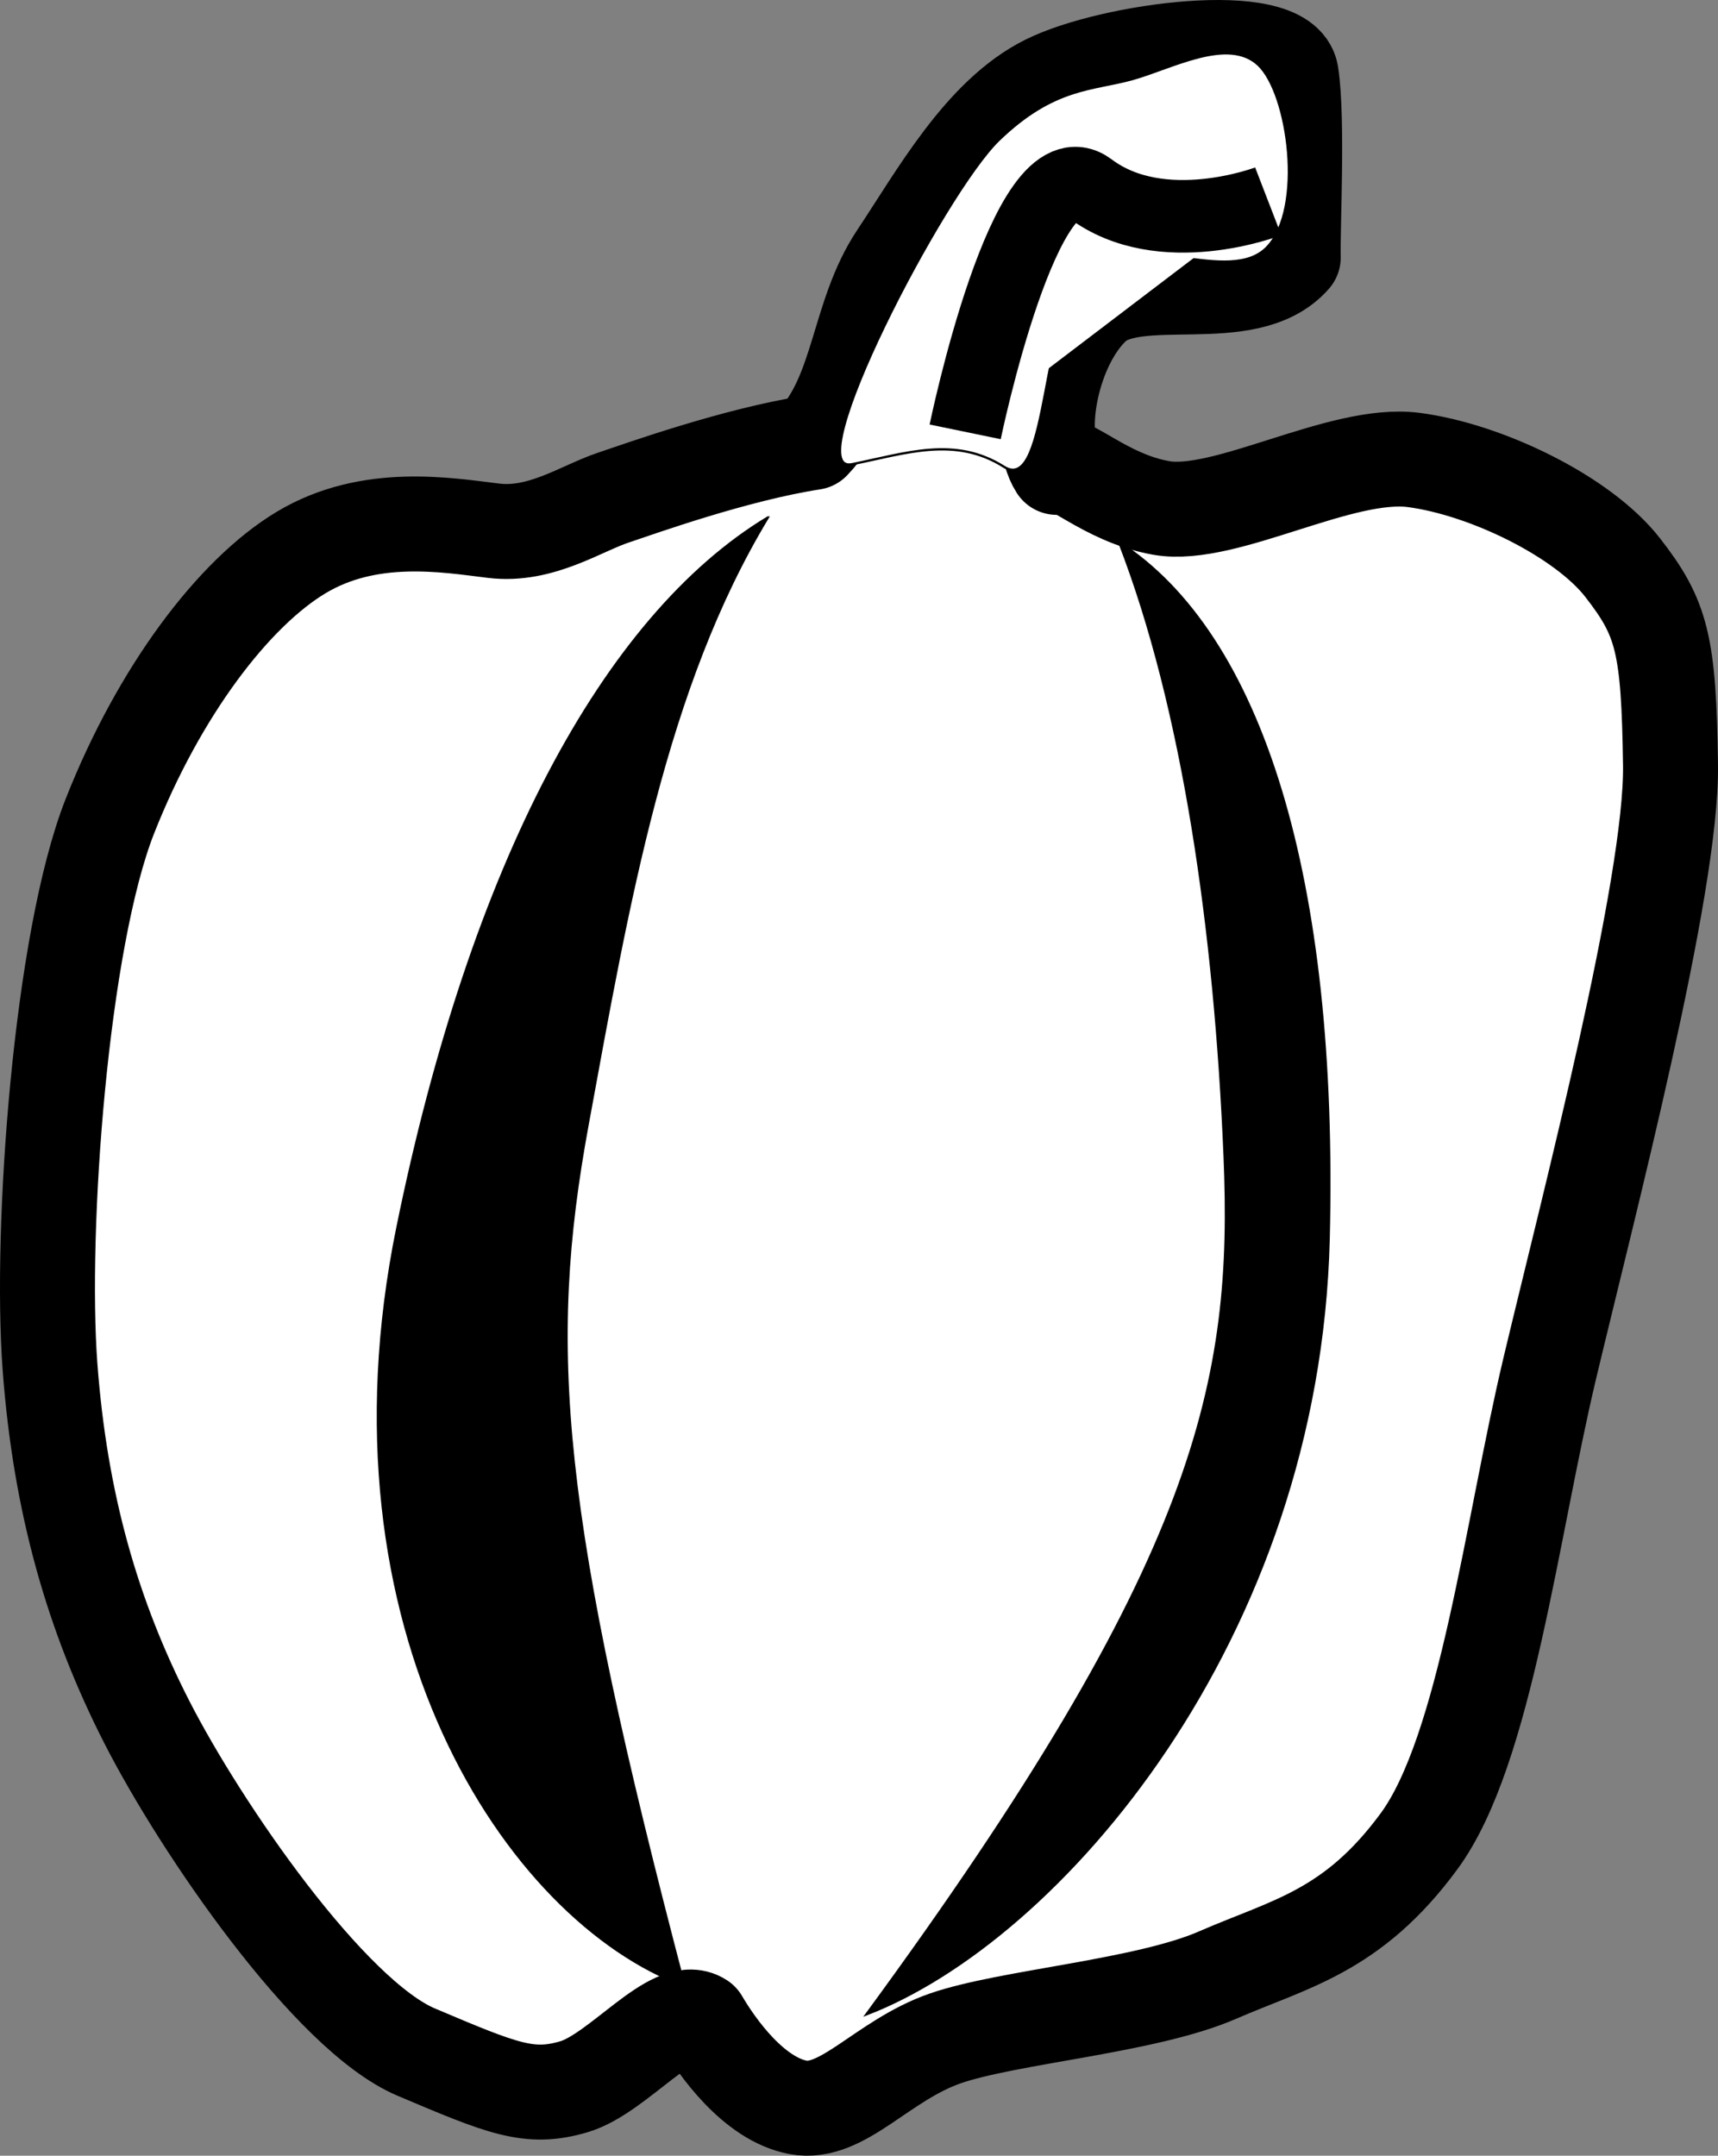
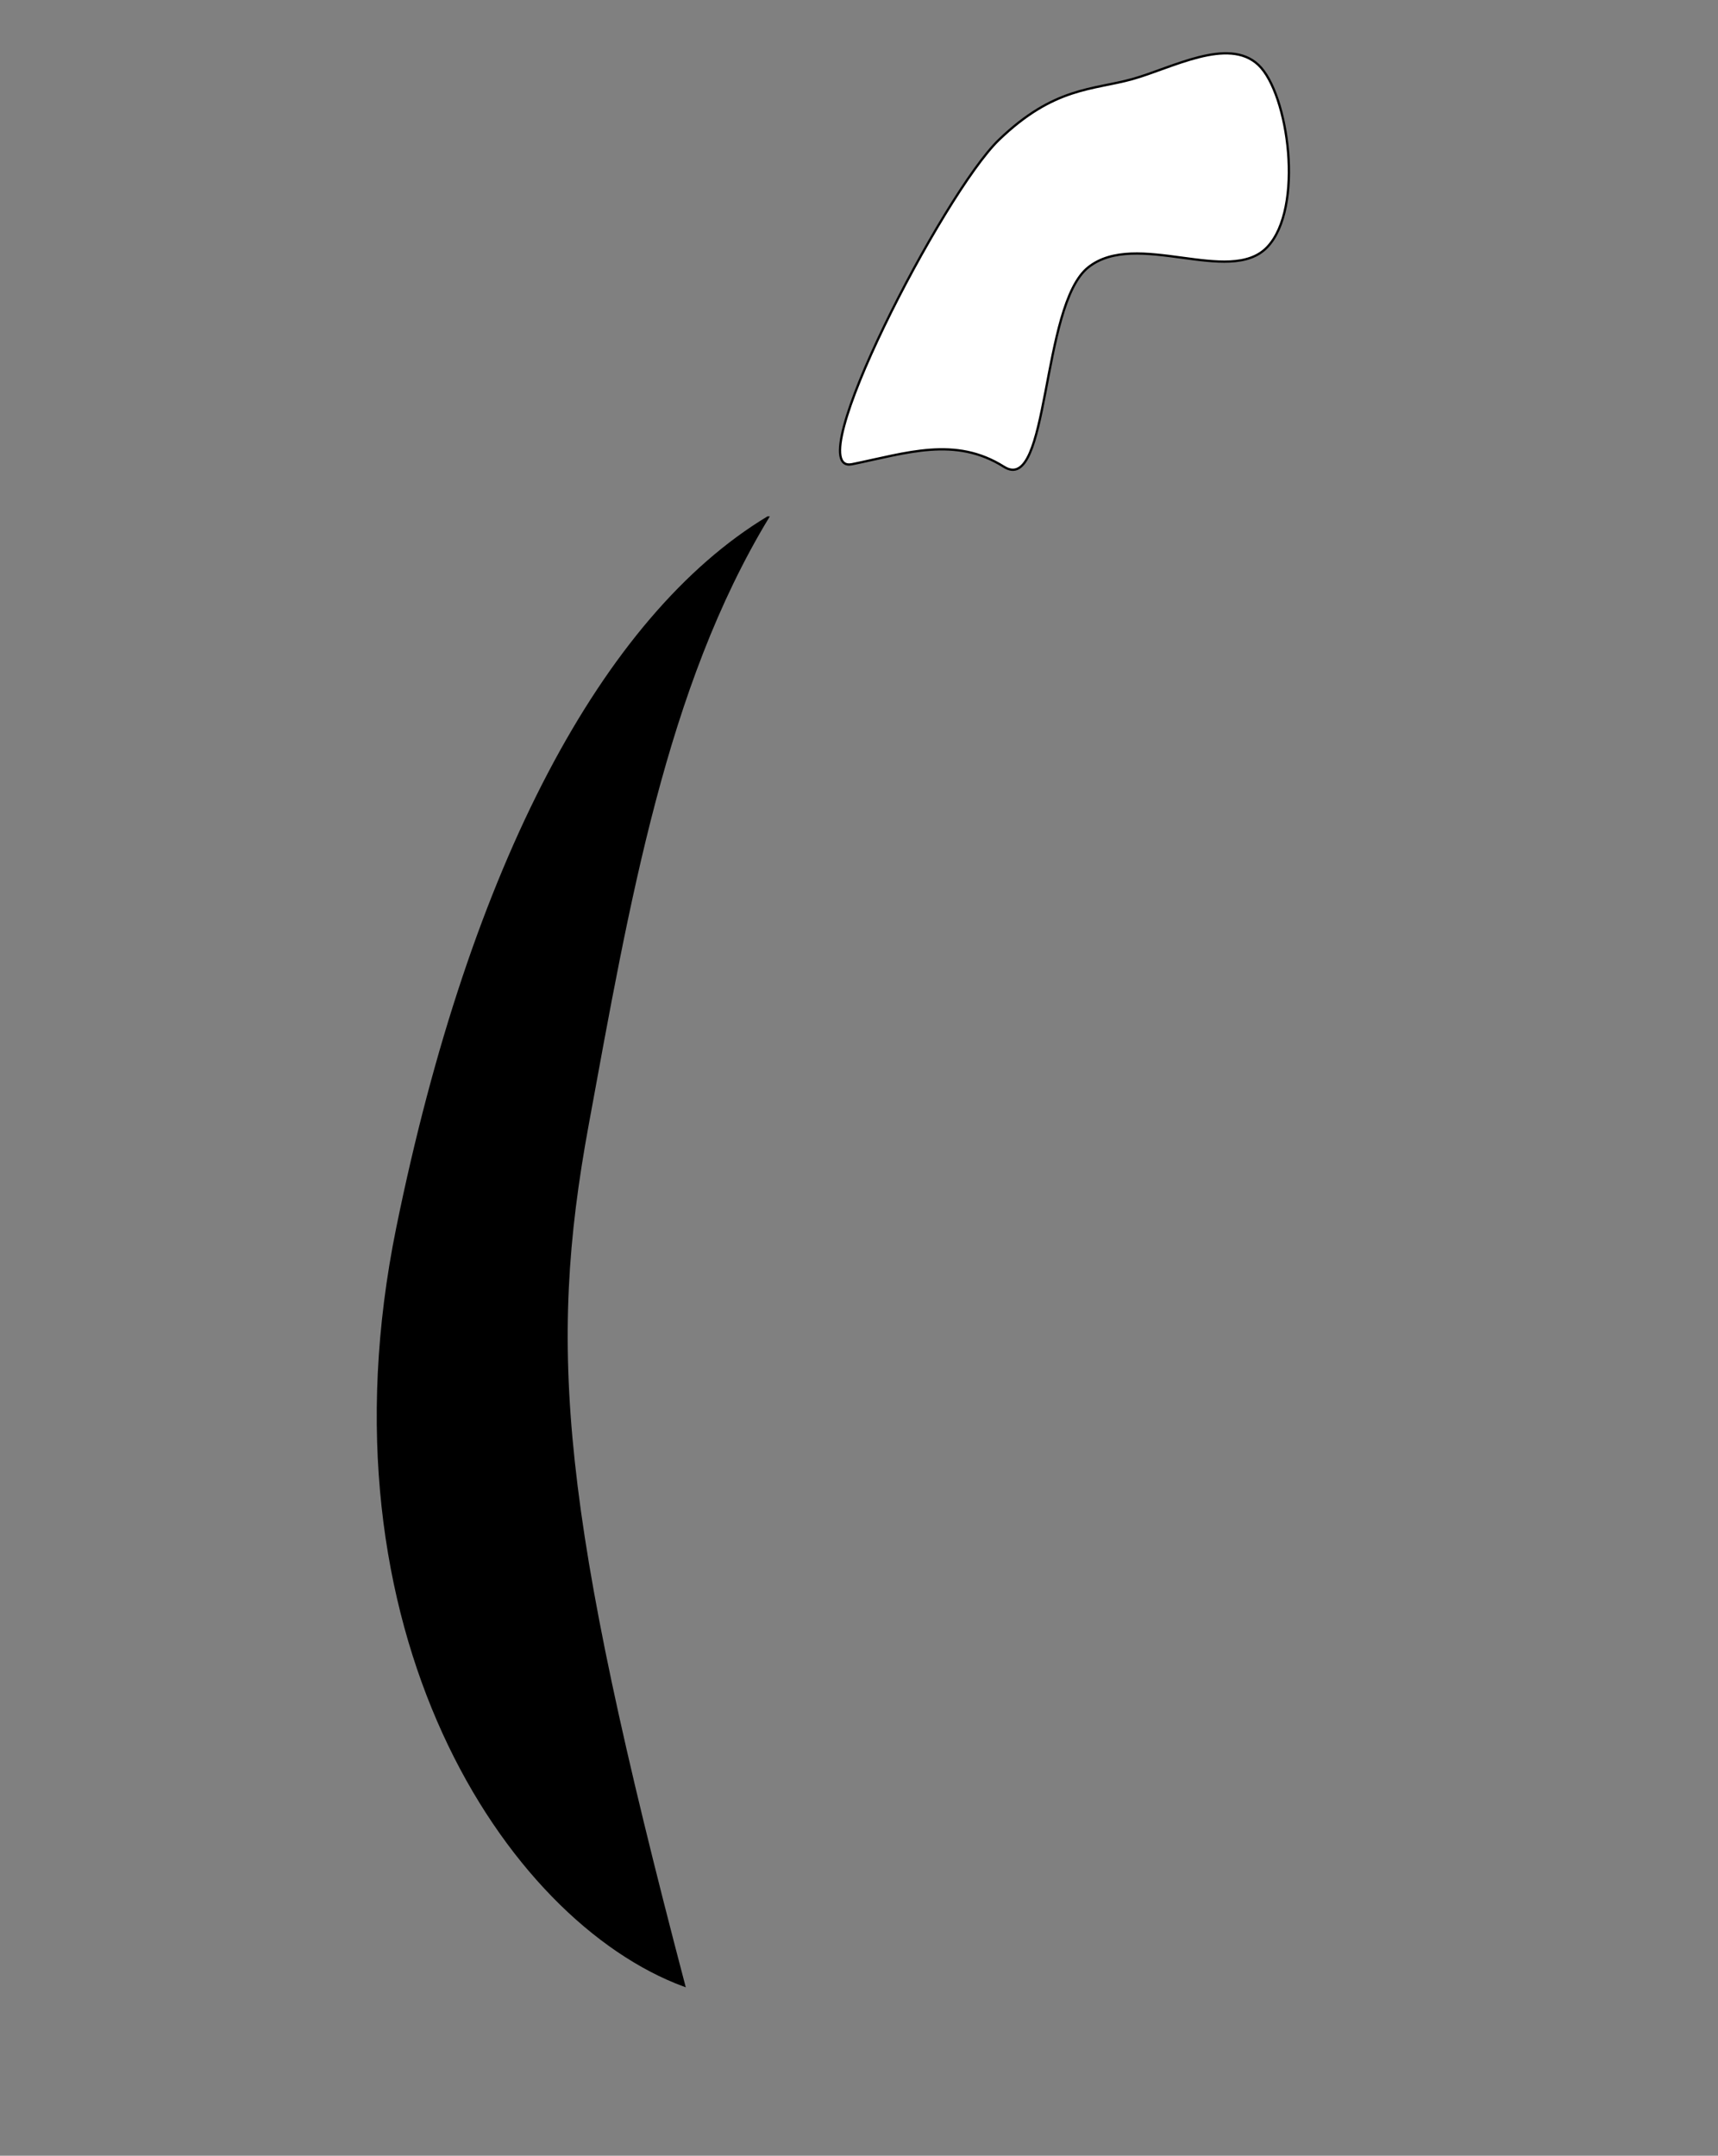
<svg xmlns="http://www.w3.org/2000/svg" xmlns:ns1="http://sodipodi.sourceforge.net/DTD/sodipodi-0.dtd" xmlns:ns2="http://www.inkscape.org/namespaces/inkscape" id="svg2823" ns1:docname="_svgclean2.svg" viewBox="0 0 750.69 941.84" version="1.1" ns2:version="0.48.3.1 r9886">
  <rect x="0" y="0" width="750.69" height="941.84" fill="#808080" stroke="none" />
  <ns1:namedview id="namedview2827" bordercolor="#666666" ns2:pageshadow="2" ns2:window-y="0" pagecolor="#ffffff" ns2:window-maximized="0" ns2:zoom="0.25455844" ns2:window-x="0" ns2:window-height="645" showgrid="false" borderopacity="1.0" ns2:current-layer="layer1" ns2:cx="-29.846729" ns2:cy="571.95347" ns2:window-width="674" ns2:pageopacity="0.0" ns2:document-units="in" />
  <g id="layer1" ns2:label="Layer 1" ns2:groupmode="layer" transform="translate(-10.612 -47.857)">
    <g id="g3656">
-       <path id="path3951" ns2:connector-curvature="0" ns1:nodetypes="cczczzzzzzzzzczzzzzzzzczzz" style="stroke-linejoin:round;fill-rule:evenodd;stroke:#000000;stroke-width:41.493;fill:#ffffff" d="m574.8 80.321c3.034 19.853 0.555 67.883 0.904 80.007-20.131 23.01-68.86 4.263-87.142 21.243-18.283 16.98-25.654 55.779-16.183 70.485 4.178-4.727 20.567 13.365 45.755 17.743 27.854 4.842 78.427-25.136 110.23-20.978 31.807 4.159 73.922 24.763 91.227 46.963s20.22 33.488 20.958 86.336c0.737 52.848-35.934 192.89-52.724 263.42-16.79 70.536-28.001 167.04-57.092 206.69-29.091 39.648-56.556 44.814-88.067 58.54s-91.569 18.133-119.06 27.693c-27.492 9.559-44.867 33.77-64.265 30.114-19.398-3.655-35.413-26.298-42.362-38.152-12.43-8.107-36.114 23.386-55.579 29.138-19.465 5.752-31.032 0.91-68.918-15.139-37.88-16.04-94.068-97.89-117.68-144.12-23.62-46.22-37.891-95.5-42.346-155.45-4.455-59.96 4.721-186.03 26.169-240.41 21.448-54.385 54.02-97.524 83.699-115.27 29.678-17.746 63.32-11.963 83.963-9.441 20.643 2.522 38.191-9.748 52.328-14.467 11.577-3.864 53.357-18.894 87.214-24.112 20.565-21.551 19.237-55.254 36.663-81.371s36.962-61.897 65.403-76.019 103.78-23.946 106.91-3.438z" />
-       <path id="path3953" ns2:connector-curvature="0" ns1:nodetypes="csczc" style="stroke:#000000;fill:#000000" d="m499.7 284.86c62.174 40.191 95.377 146.65 91.469 304.34-4.34 175-117.48 306.34-201.96 338.73 145.86-198.94 160.61-276.92 156.51-375.03-4.09-98.11-17.96-195.7-46.02-268.04z" />
      <path id="path3955" ns2:connector-curvature="0" ns1:nodetypes="csczc" style="stroke:#000000;fill:#000000" d="m346.1 273.97c-71.73 43.31-129.55 151.89-161.83 310.23-35.82 175.74 47.77 302.51 125.27 331.13-54.44-207.02-60.19-278.01-42.23-375.86 17.884-97.435 33.974-191.46 78.792-265.5z" />
      <path id="path3961" ns2:connector-curvature="0" ns1:nodetypes="czzzzzzz" style="stroke:#000000;fill-rule:evenodd;fill:#ffffff" d="m560.47 76.211c13.211 12.436 20.142 62.662 3.8 79.682-16.343 17.019-57.279-7.892-78.172 8.79s-16.733 99.766-36.805 87.109c-21.347-13.461-42.417-5.984-66.378-1.119-23.871 4.846 39.96-118.37 64.143-141.68 24.182-23.314 41.124-21.762 58.403-26.594 17.279-4.833 41.799-18.622 55.01-6.185z" />
-       <path id="path3963" ns2:connector-curvature="0" ns1:nodetypes="czz" style="stroke:#000000;stroke-width:31.73;fill:#ffffff" d="m564.77 135.81s-46.5 17.962-77.817-5.555c-28.281-21.238-54.604 106.28-54.604 106.28" />
    </g>
  </g>
</svg>